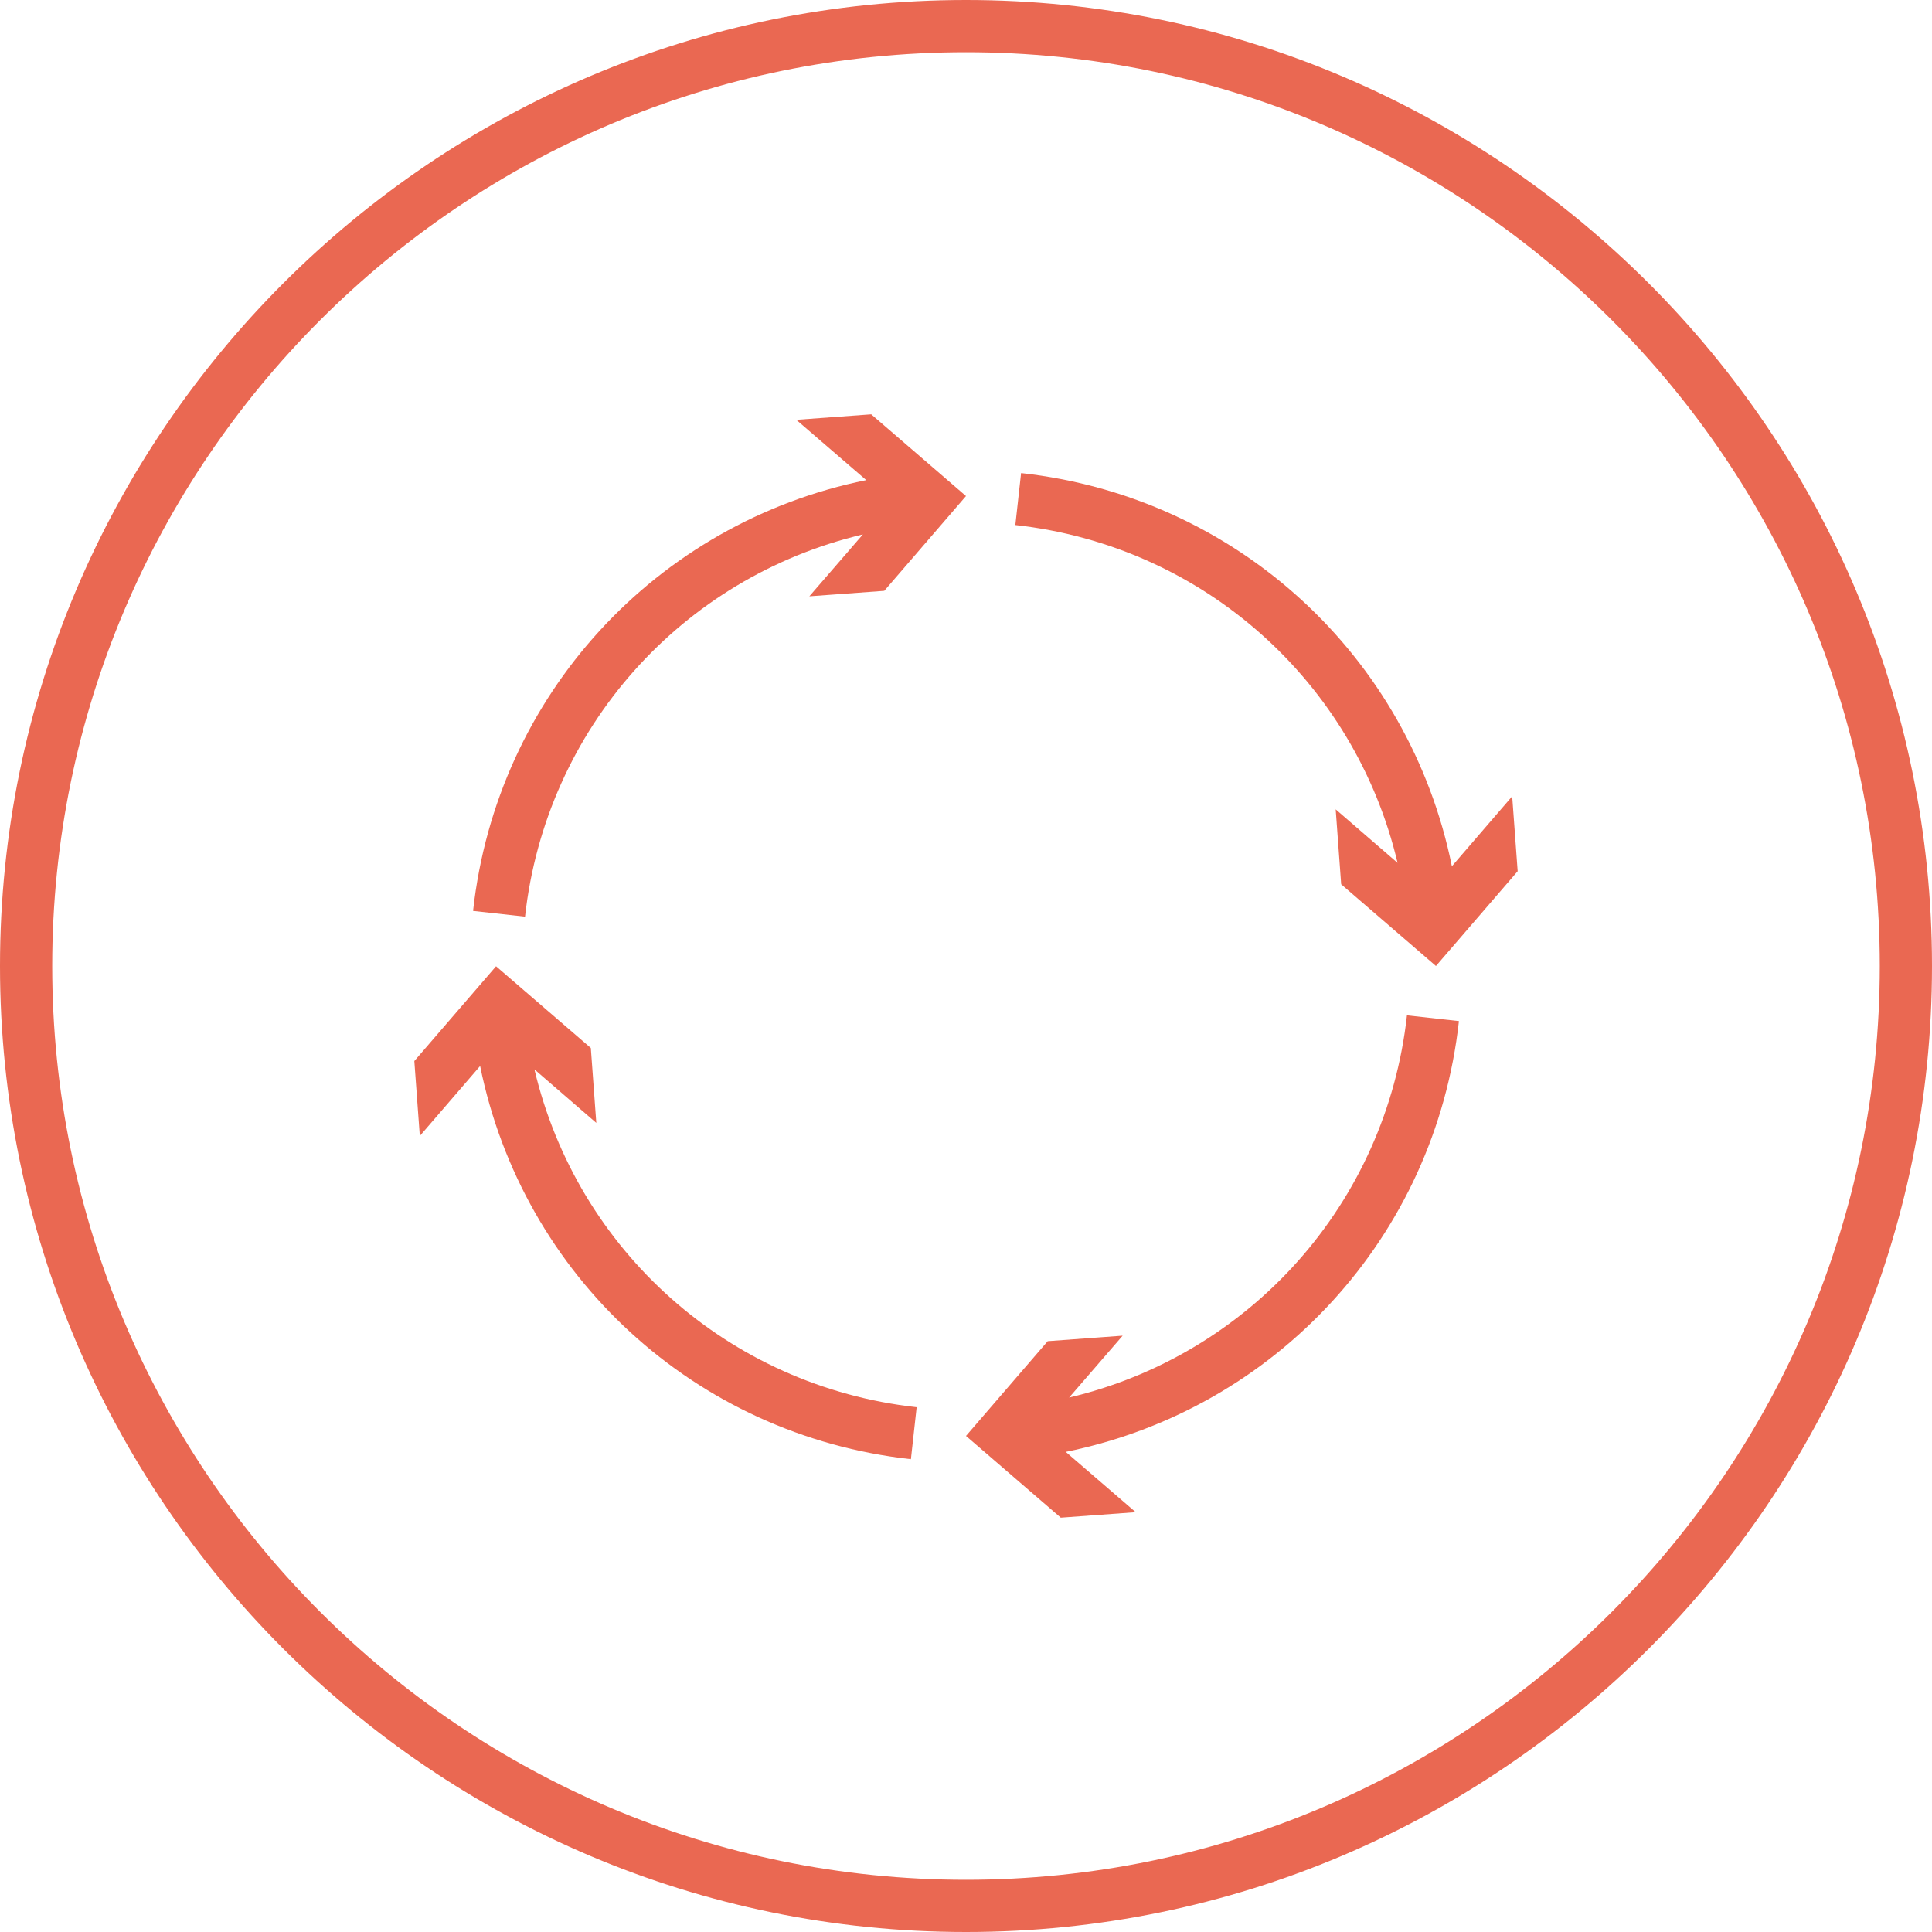
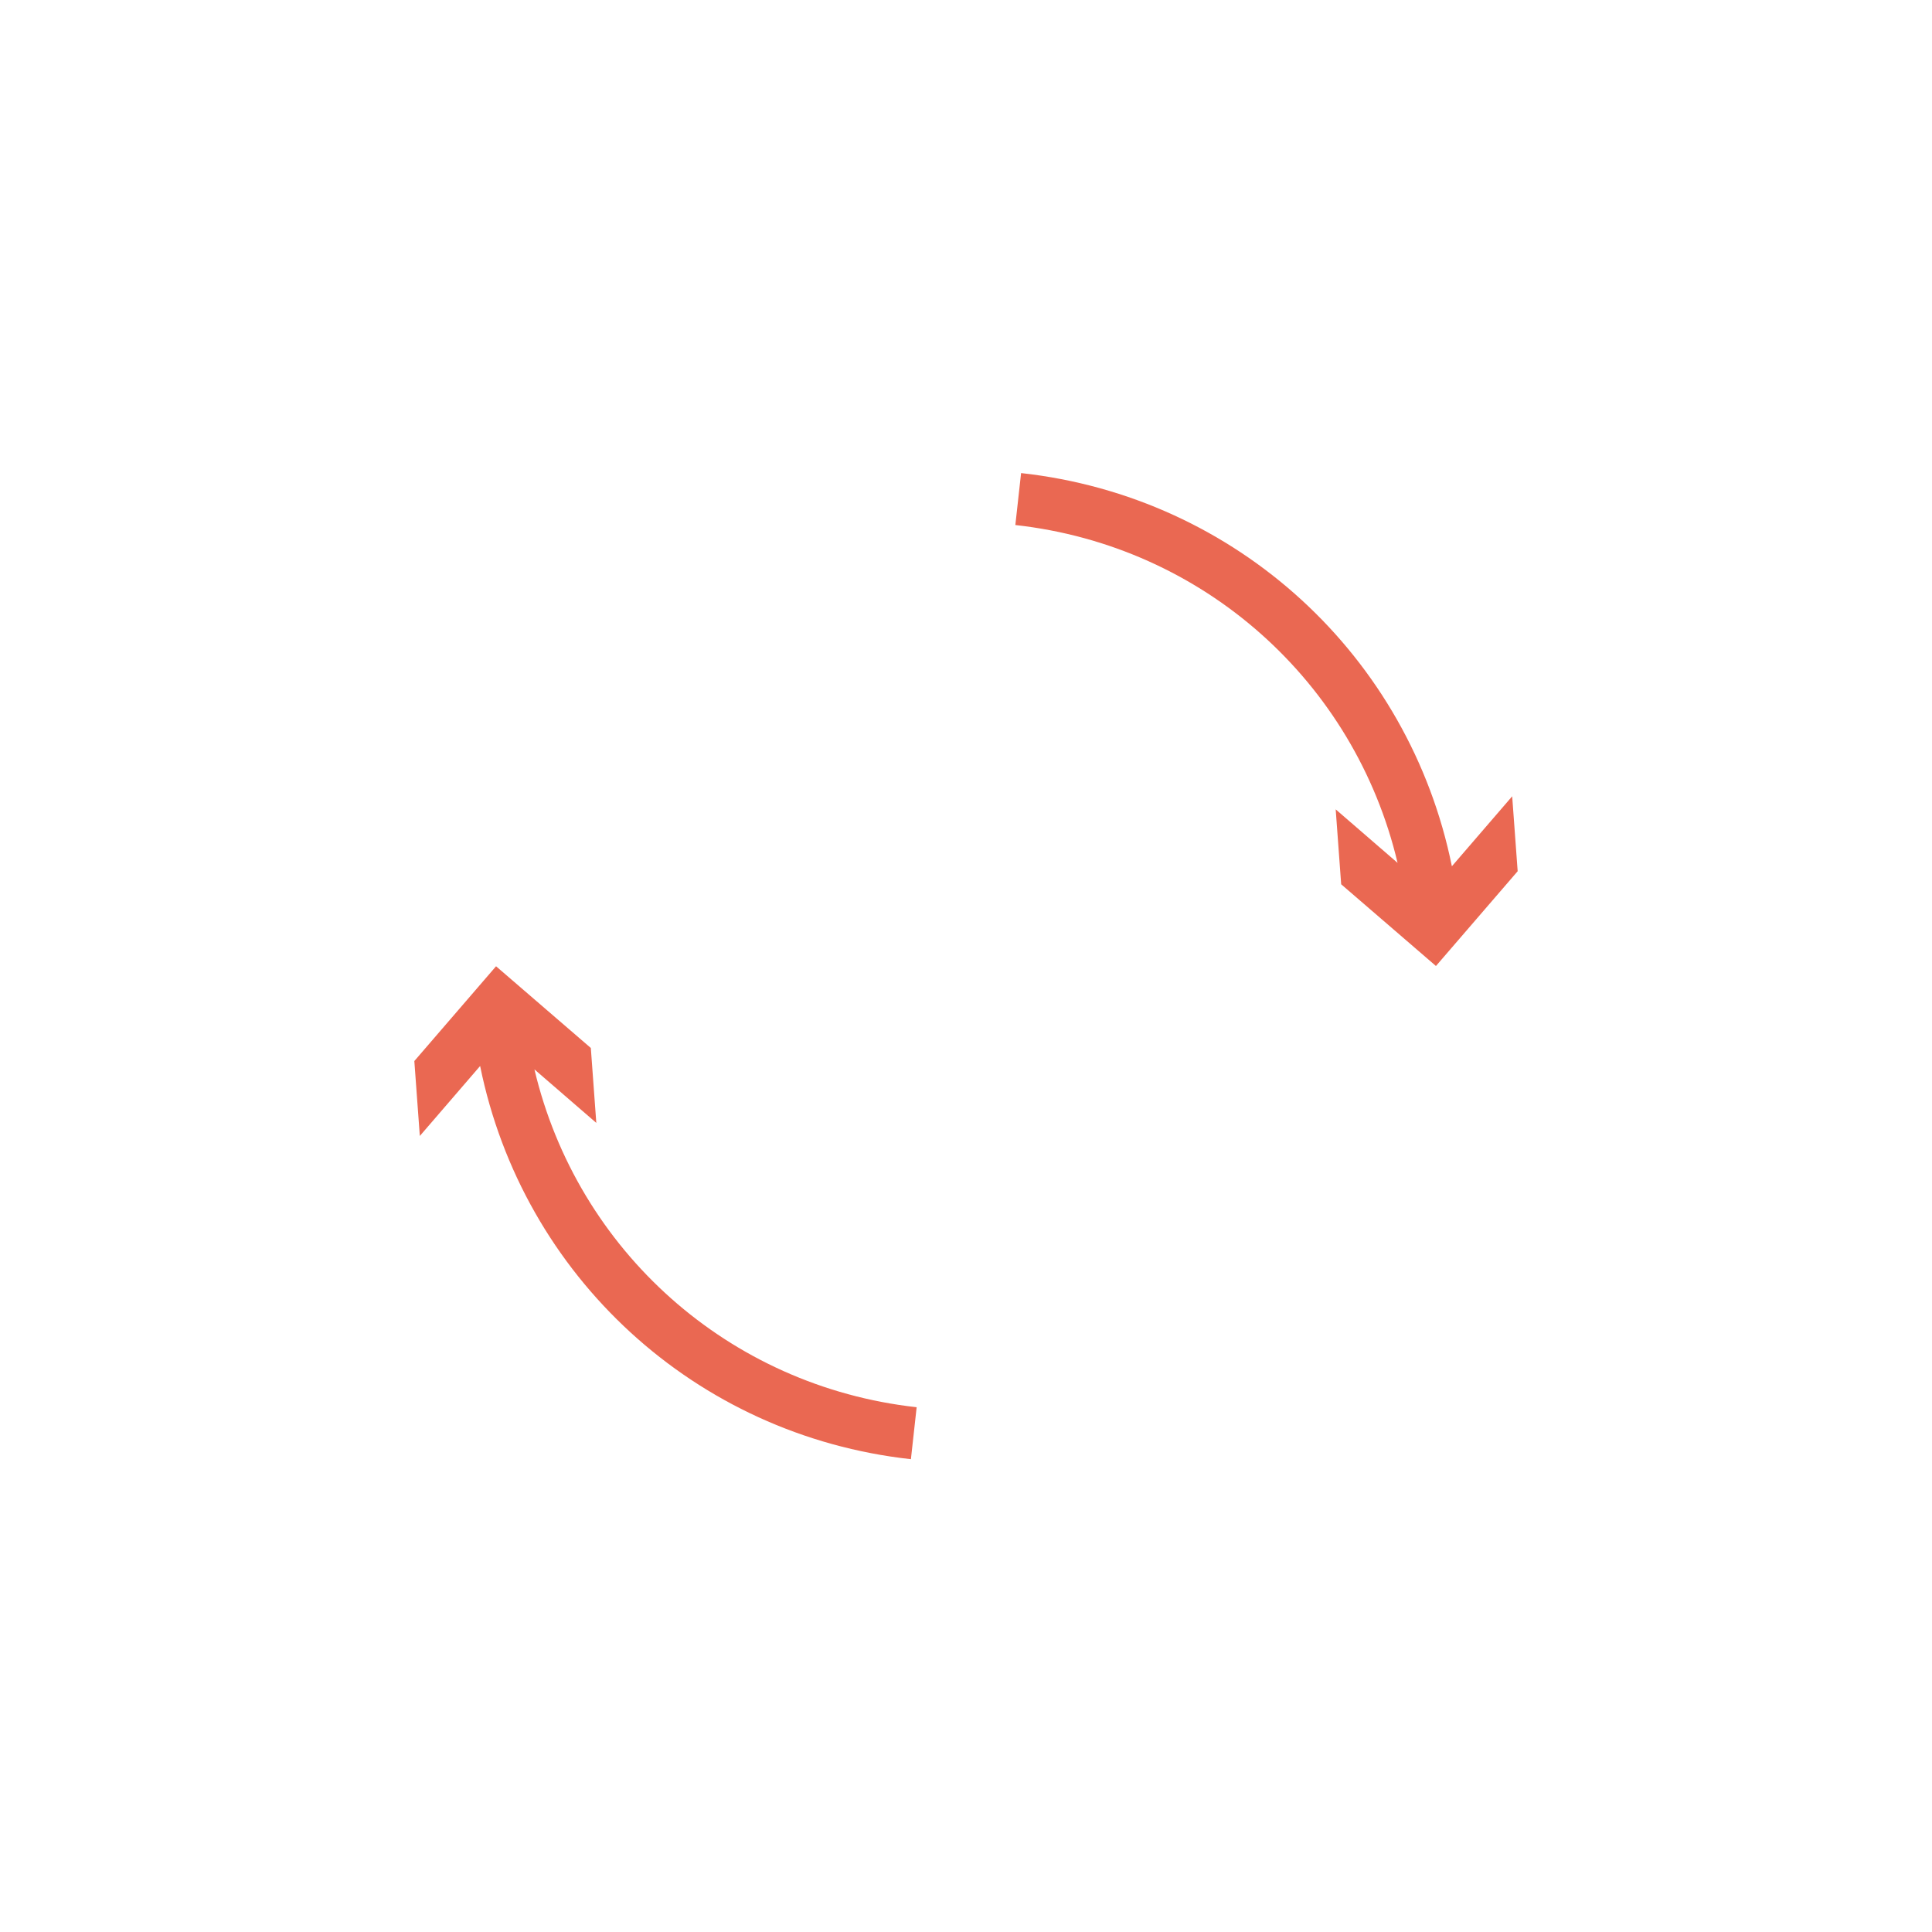
<svg xmlns="http://www.w3.org/2000/svg" id="Layer_2" viewBox="0 0 74 74">
  <defs>
    <style>.cls-1{fill:#ea6852;}</style>
  </defs>
  <g id="Layer_1-2">
    <g>
-       <path class="cls-1" d="M37,74C16.6,74,0,57.4,0,37S16.6,0,37,0s37,16.6,37,37-16.6,37-37,37Zm0-72C17.7,2,2,17.7,2,37s15.7,35,35,35,35-15.7,35-35S56.3,2,37,2Z" />
      <path class="cls-1" d="M57.92,30.5l-2.31,2.68c-1.63-8.04-8.23-14.15-16.5-15.06l-.22,1.99c7.21,.8,13,6.01,14.64,12.94l-2.37-2.05,.21,2.87,3.63,3.13,3.13-3.63-.21-2.87Z" />
-       <path class="cls-1" d="M55.88,39.11l-1.99-.22c-.8,7.21-6.01,13-12.94,14.64l2.05-2.37-2.87,.21-3.13,3.63,3.63,3.13,2.87-.21-2.68-2.31c8.04-1.63,14.15-8.23,15.06-16.5Z" />
      <path class="cls-1" d="M20.47,40.96l2.37,2.05-.21-2.87-3.63-3.13-3.13,3.63,.21,2.87,2.31-2.68c1.63,8.04,8.23,14.15,16.5,15.06l.22-1.99c-7.21-.8-13-6.01-14.64-12.94Z" />
-       <path class="cls-1" d="M33.37,15.87l-2.87,.21,2.68,2.31c-8.04,1.63-14.15,8.23-15.06,16.5l1.99,.22c.8-7.21,6.01-13,12.94-14.64l-2.05,2.37,2.87-.21,3.13-3.63-3.63-3.13Z" />
    </g>
  </g>
</svg>